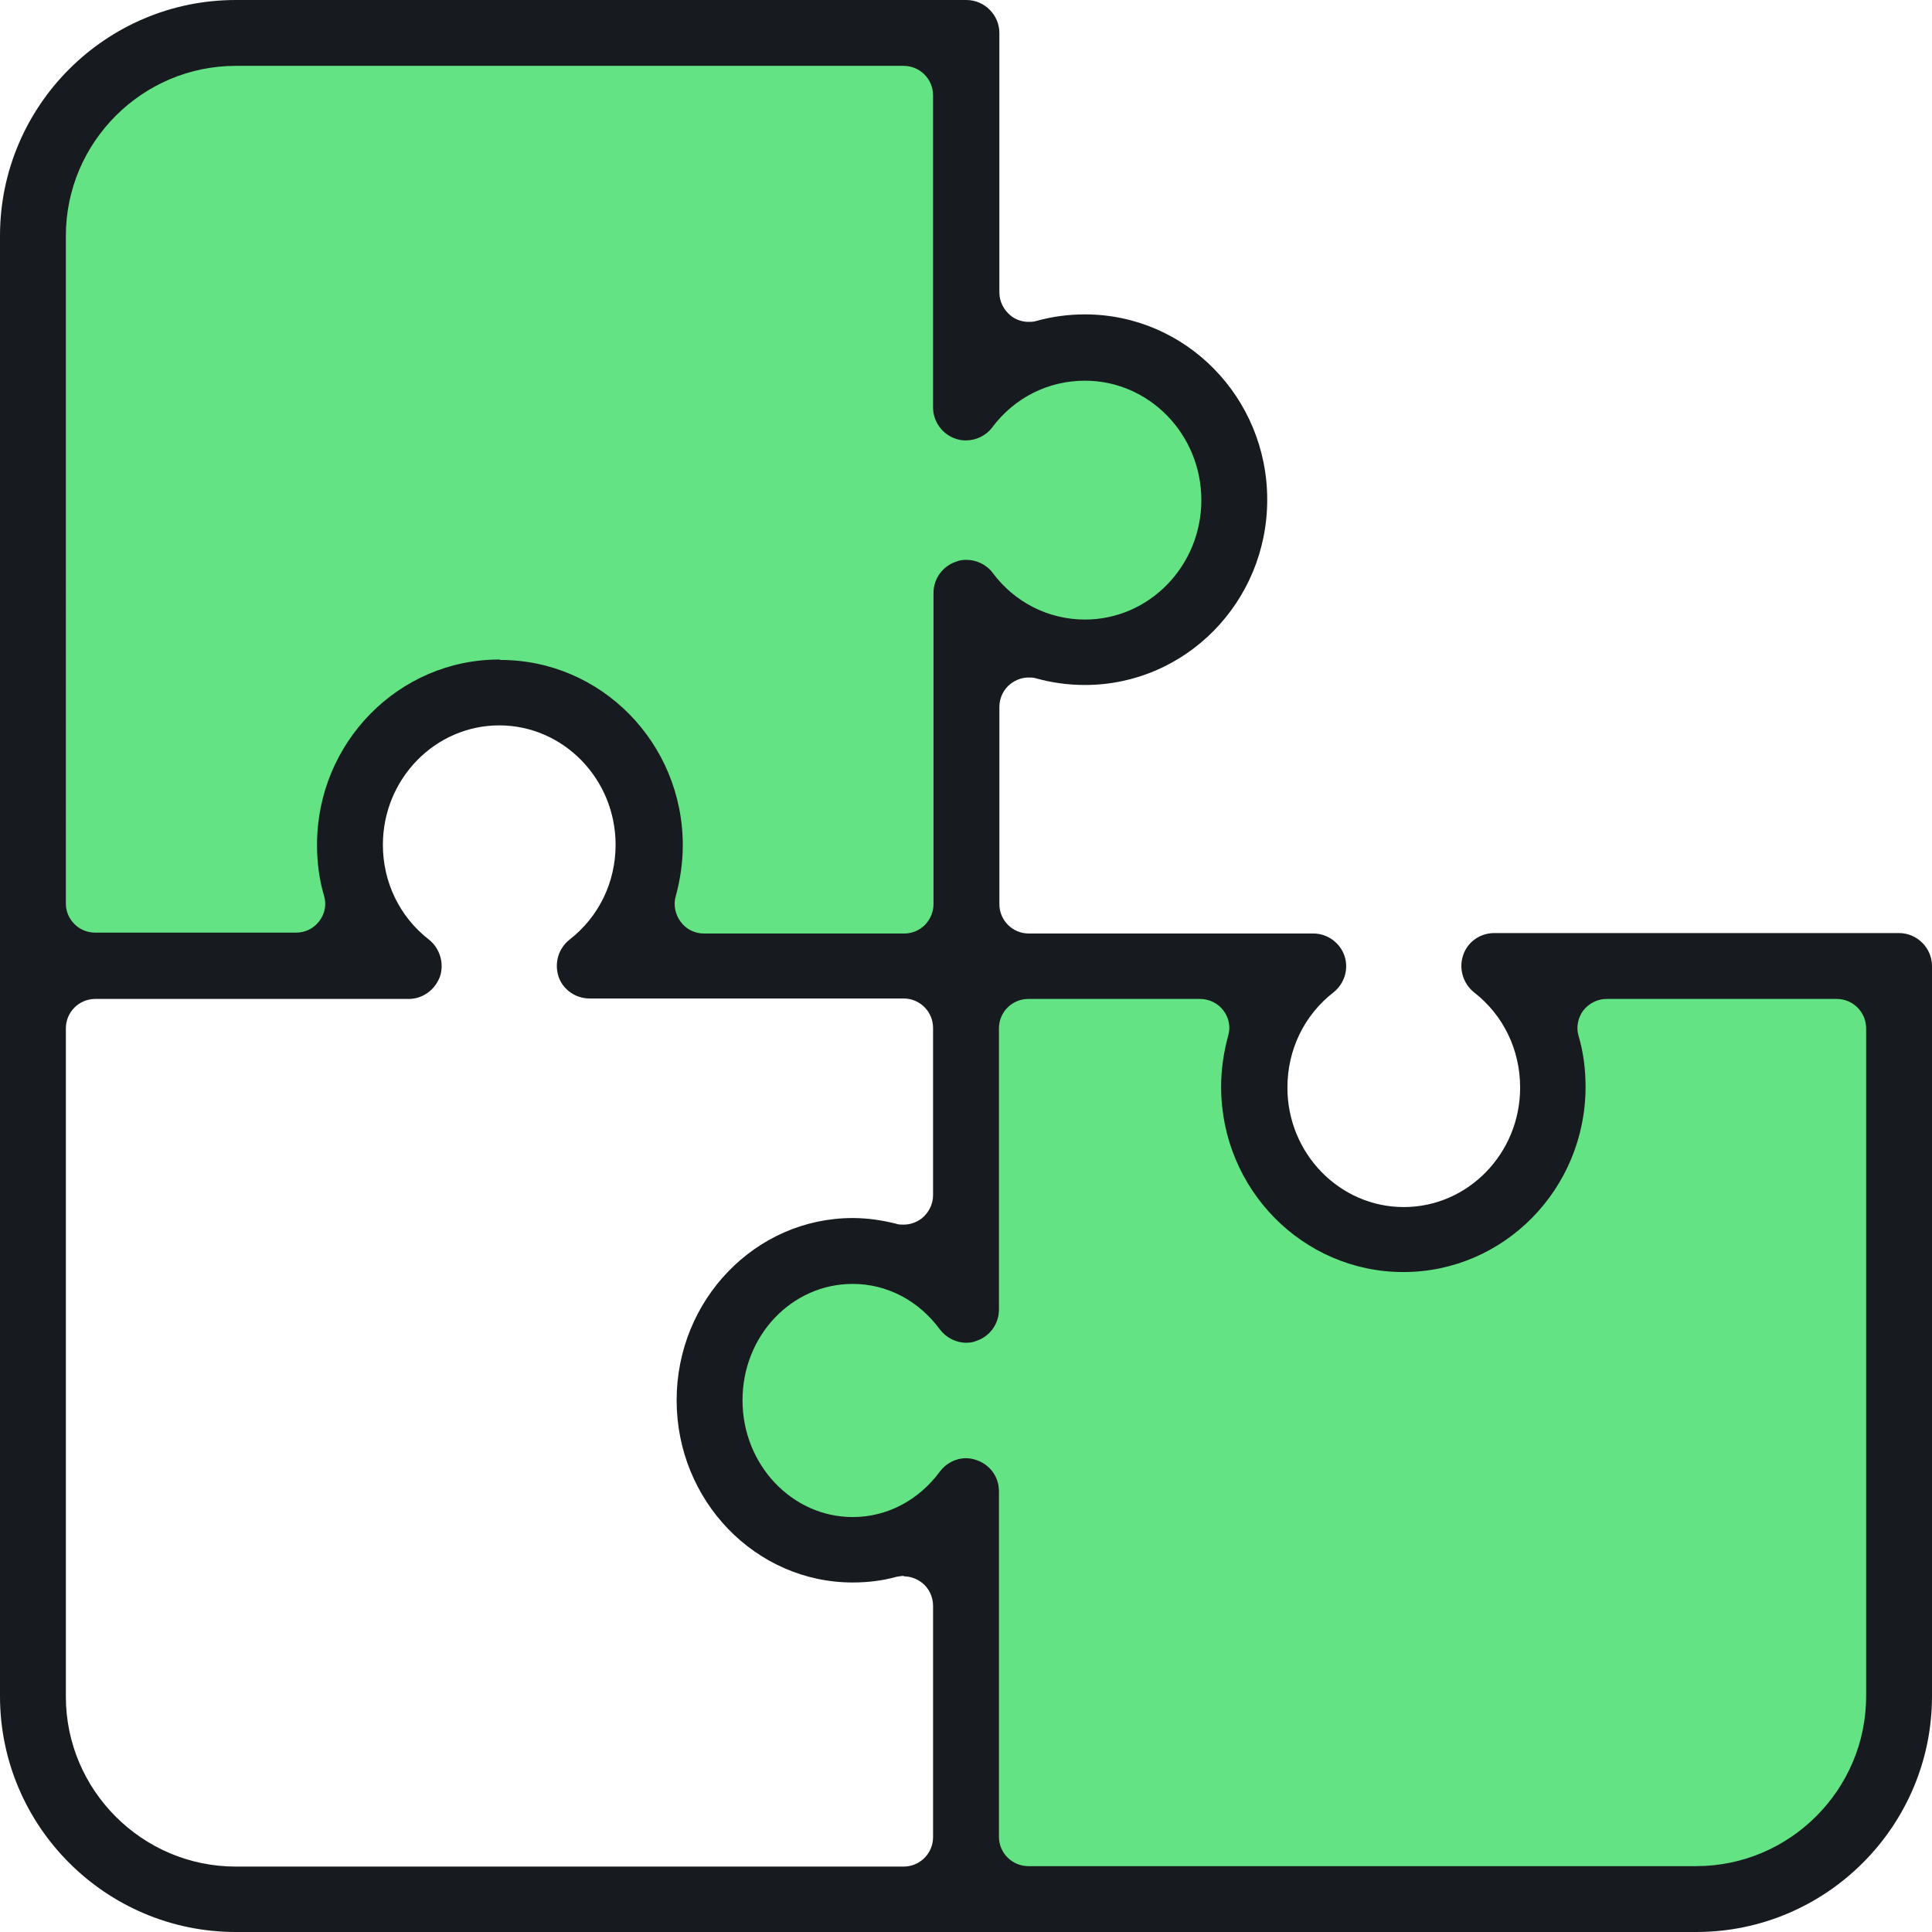
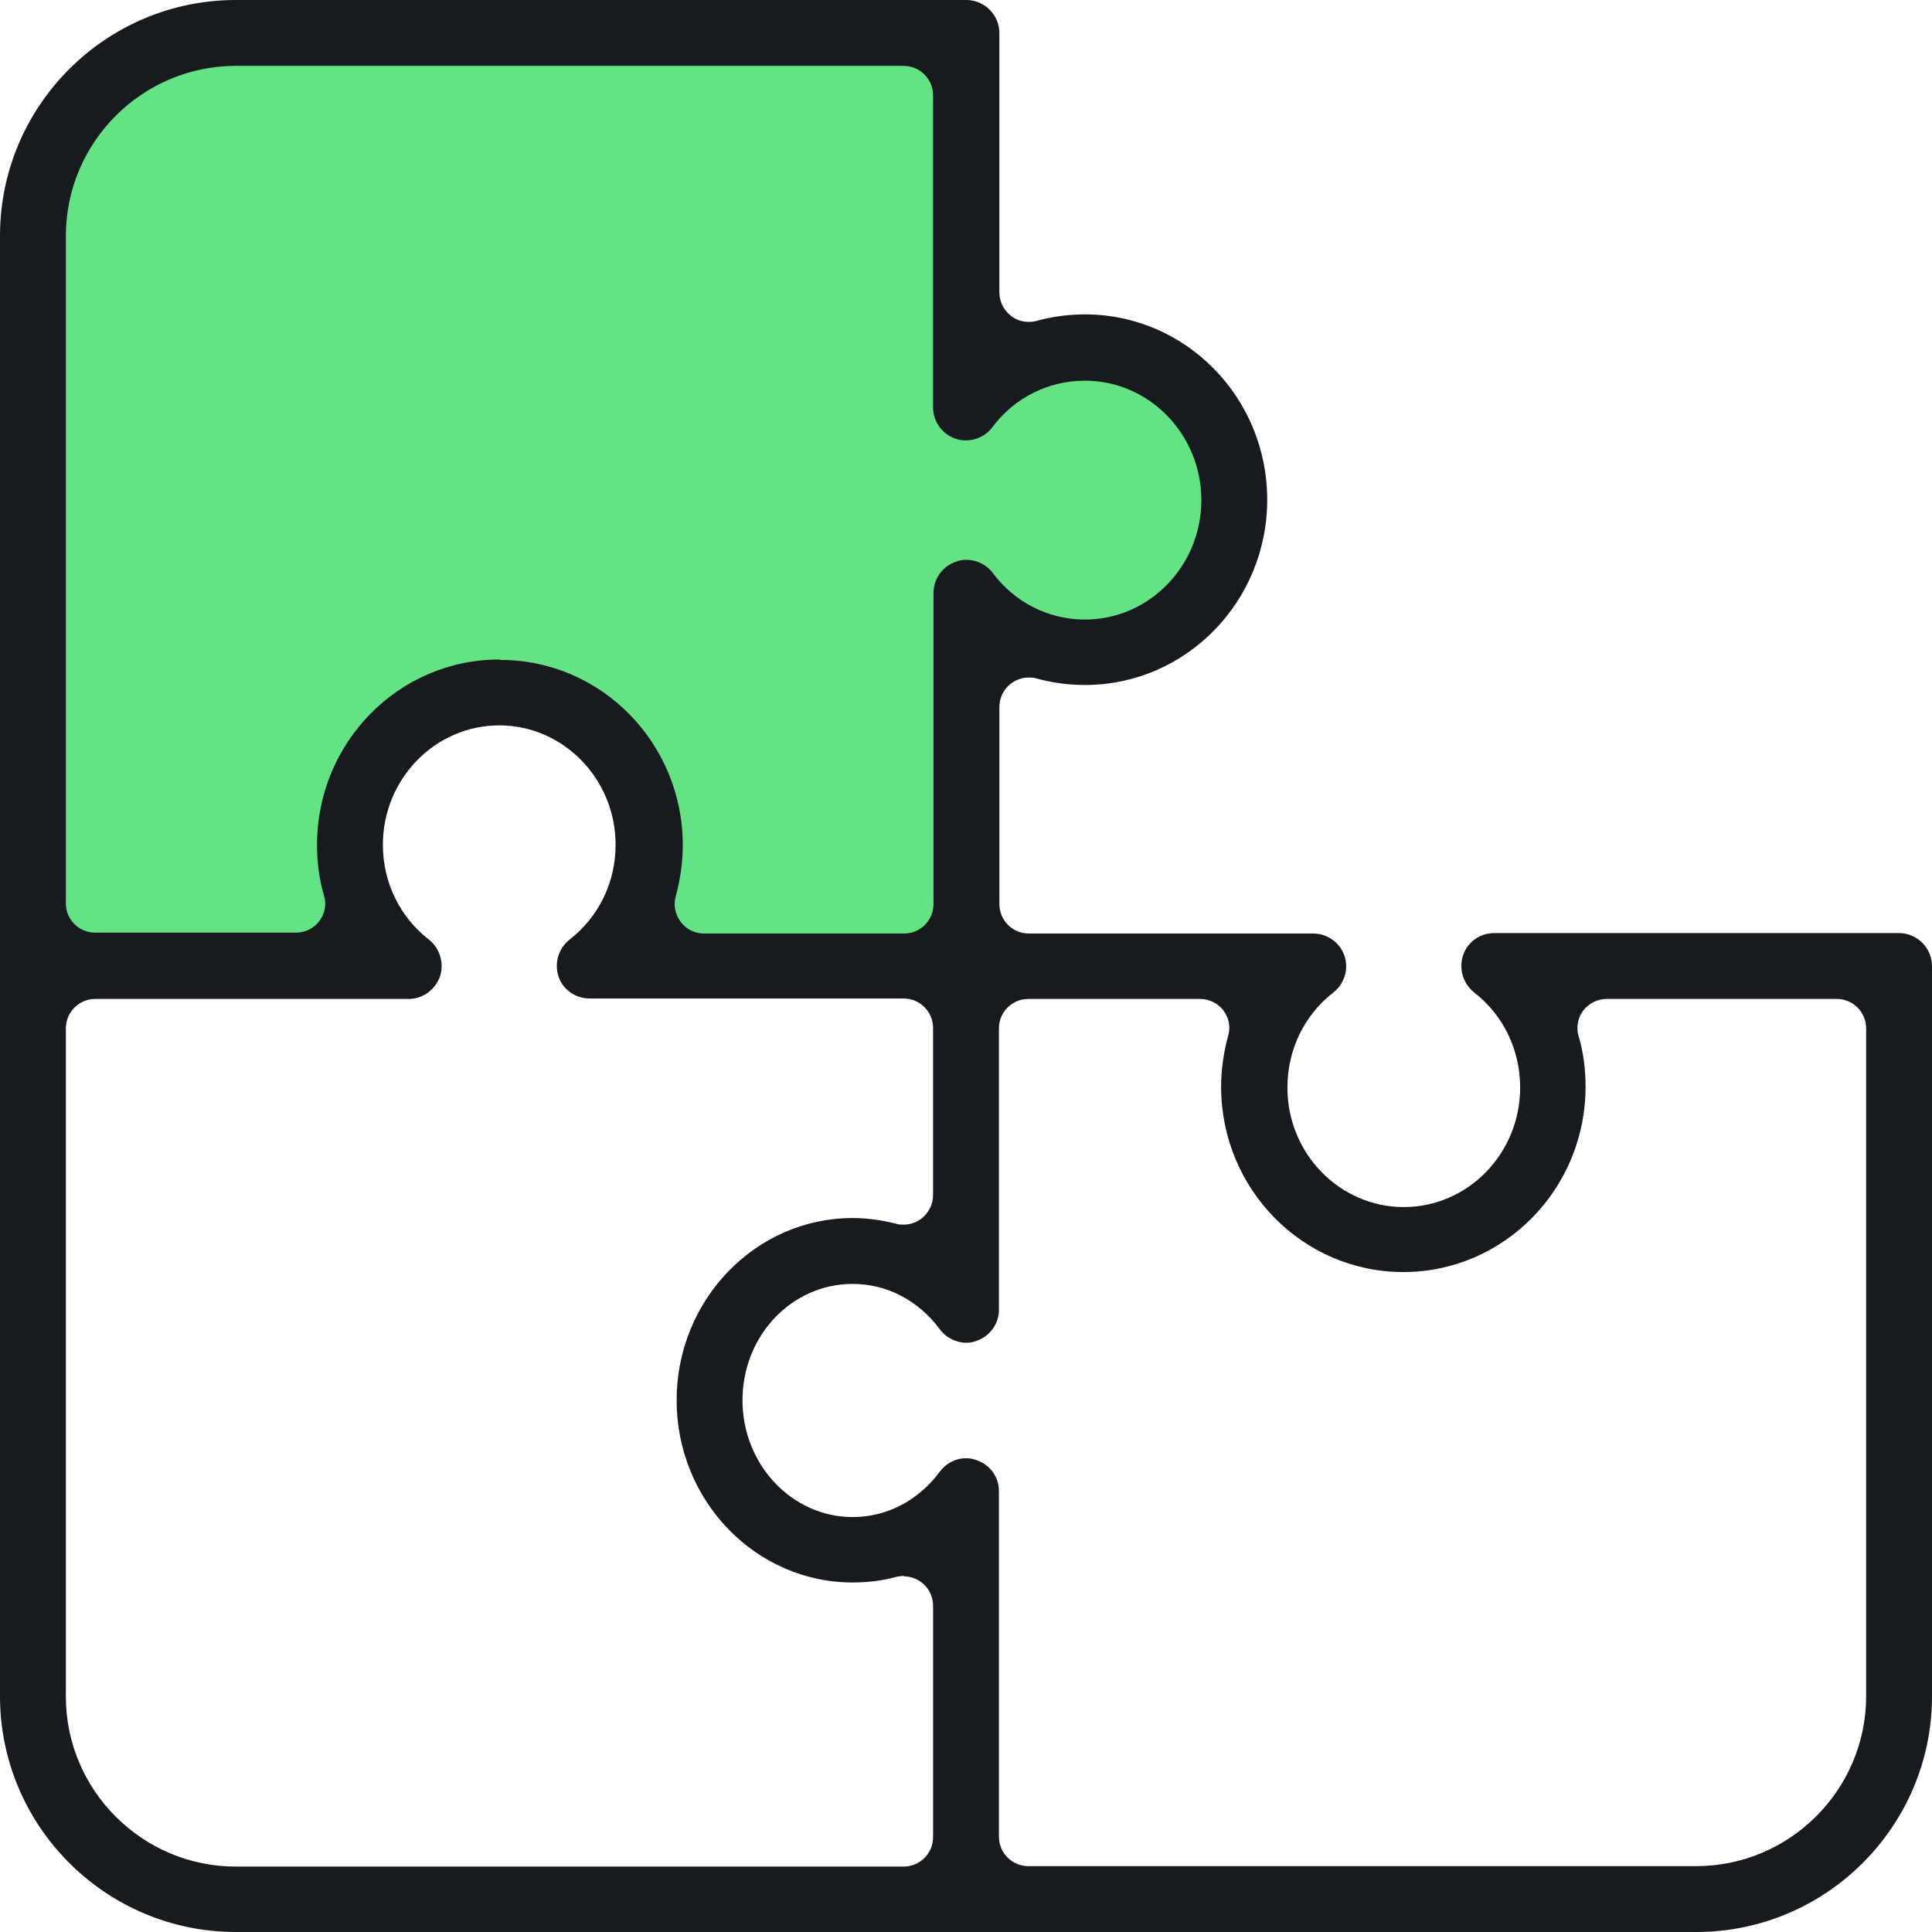
<svg xmlns="http://www.w3.org/2000/svg" id="Layer_2" data-name="Layer 2" viewBox="0 0 44 44">
  <defs>
    <style>
      .cls-1 {
        fill: #63e384;
      }

      .cls-2 {
        fill: #171a1e;
      }
    </style>
  </defs>
  <g id="Layer_1-2" data-name="Layer 1">
    <g>
      <g>
        <polygon class="cls-1" points="22 22 22 14.11 24.93 14.81 27.92 13.24 27.48 9.93 25.53 8.19 22 8.19 22 1.24 3.02 1.24 .87 4.99 .87 21.76 9.07 21.76 7.95 17.91 10.7 16.29 12.39 16.29 14.39 17.75 14.83 20.24 14.39 22 22 22" />
-         <polygon class="cls-1" points="34.38 22 35.43 25.81 33.13 28.06 30.25 28.06 28.51 25.03 28.84 22 22 22 22 29.44 19.34 28.23 16.19 30.18 16.19 33.28 18.3 34.9 21.73 35.39 21.73 42.72 41.03 42.72 43.08 40.67 43.08 21.76 34.38 22" />
      </g>
      <path class="cls-2" d="M38.63,44c2.96,0,5.37-2.41,5.37-5.37v-16.63c0-.41-.34-.75-.75-.75h-9.22c-.32,0-.61.2-.71.51-.1.3,0,.64.25.84.67.52,1.05,1.31,1.05,2.17,0,1.5-1.19,2.72-2.65,2.72s-2.65-1.22-2.65-2.72c0-.86.38-1.65,1.05-2.17.25-.2.35-.53.25-.83-.1-.3-.39-.51-.71-.51h-6.48c-.37,0-.67-.3-.67-.67v-4.49c0-.21.1-.41.26-.53.12-.09.26-.14.4-.14.06,0,.12,0,.18.02.36.1.73.15,1.11.15,2.29,0,4.15-1.89,4.15-4.22s-1.86-4.22-4.15-4.22c-.38,0-.75.05-1.11.15-.06.02-.12.02-.18.02-.14,0-.29-.05-.4-.14-.16-.13-.26-.32-.26-.53V.75c0-.41-.34-.75-.75-.75H5.37C2.41,0,0,2.41,0,5.37v33.26c0,2.96,2.41,5.37,5.37,5.37h33.26ZM20.58,35.9c.15,0,.29.05.41.14.16.12.26.32.26.53v5.27c0,.37-.3.67-.67.67H5.37c-2.13,0-3.87-1.74-3.87-3.87v-15.22c0-.37.3-.67.67-.67h7.14c.32,0,.6-.21.71-.51.1-.3,0-.64-.25-.84-.67-.52-1.05-1.31-1.05-2.16,0-1.5,1.19-2.72,2.65-2.72s2.65,1.22,2.65,2.72c0,.85-.38,1.64-1.05,2.16-.25.2-.35.53-.25.84.1.3.39.5.71.5h7.15c.37,0,.67.3.67.67v3.81c0,.21-.1.4-.26.53-.12.09-.26.14-.41.14-.06,0-.12,0-.17-.02-.32-.08-.65-.13-.99-.13-2.21,0-4.01,1.86-4.01,4.15s1.8,4.15,4.01,4.15c.34,0,.68-.04,1-.13.06-.01.12-.02.17-.02ZM41.83,22.75c.37,0,.67.3.67.67v15.21c0,2.13-1.74,3.87-3.87,3.87h-15.21c-.37,0-.67-.3-.67-.67v-7.87c0-.33-.21-.61-.52-.71-.08-.03-.16-.04-.23-.04-.24,0-.46.12-.6.31-.48.65-1.2,1.03-1.98,1.03-1.38,0-2.51-1.19-2.51-2.66s1.12-2.65,2.51-2.65c.78,0,1.5.38,1.98,1.03.14.19.37.31.6.31.08,0,.16-.01.23-.04.31-.1.52-.39.52-.71v-6.41c0-.37.3-.67.67-.67h3.91c.21,0,.41.1.53.26.13.17.17.38.11.58-.1.37-.16.76-.16,1.16,0,2.33,1.86,4.22,4.15,4.22s4.15-1.89,4.15-4.22c0-.4-.05-.79-.16-1.16-.06-.2-.01-.42.11-.58.13-.16.32-.26.53-.26h5.23ZM11.37,15.02c-2.29,0-4.15,1.89-4.15,4.22,0,.4.05.79.16,1.16.06.2.02.41-.11.58-.13.17-.32.26-.53.26H2.17c-.18,0-.35-.07-.47-.19-.13-.13-.2-.29-.2-.47V5.37c0-2.13,1.74-3.87,3.87-3.87h15.21c.37,0,.67.3.67.67v7.11c0,.32.21.61.51.71.08.03.16.04.24.04.23,0,.46-.11.6-.3.51-.68,1.28-1.06,2.11-1.06,1.46,0,2.65,1.22,2.65,2.72s-1.19,2.72-2.65,2.72c-.83,0-1.6-.39-2.1-1.06-.14-.19-.37-.3-.6-.3-.08,0-.16.01-.23.04-.31.1-.52.39-.52.71v7.09c0,.18-.07.34-.19.47-.13.13-.3.2-.47.2h-4.57c-.21,0-.41-.1-.53-.27-.12-.16-.17-.38-.11-.58.1-.37.16-.76.16-1.16,0-2.33-1.86-4.22-4.15-4.22Z" />
    </g>
  </g>
</svg>